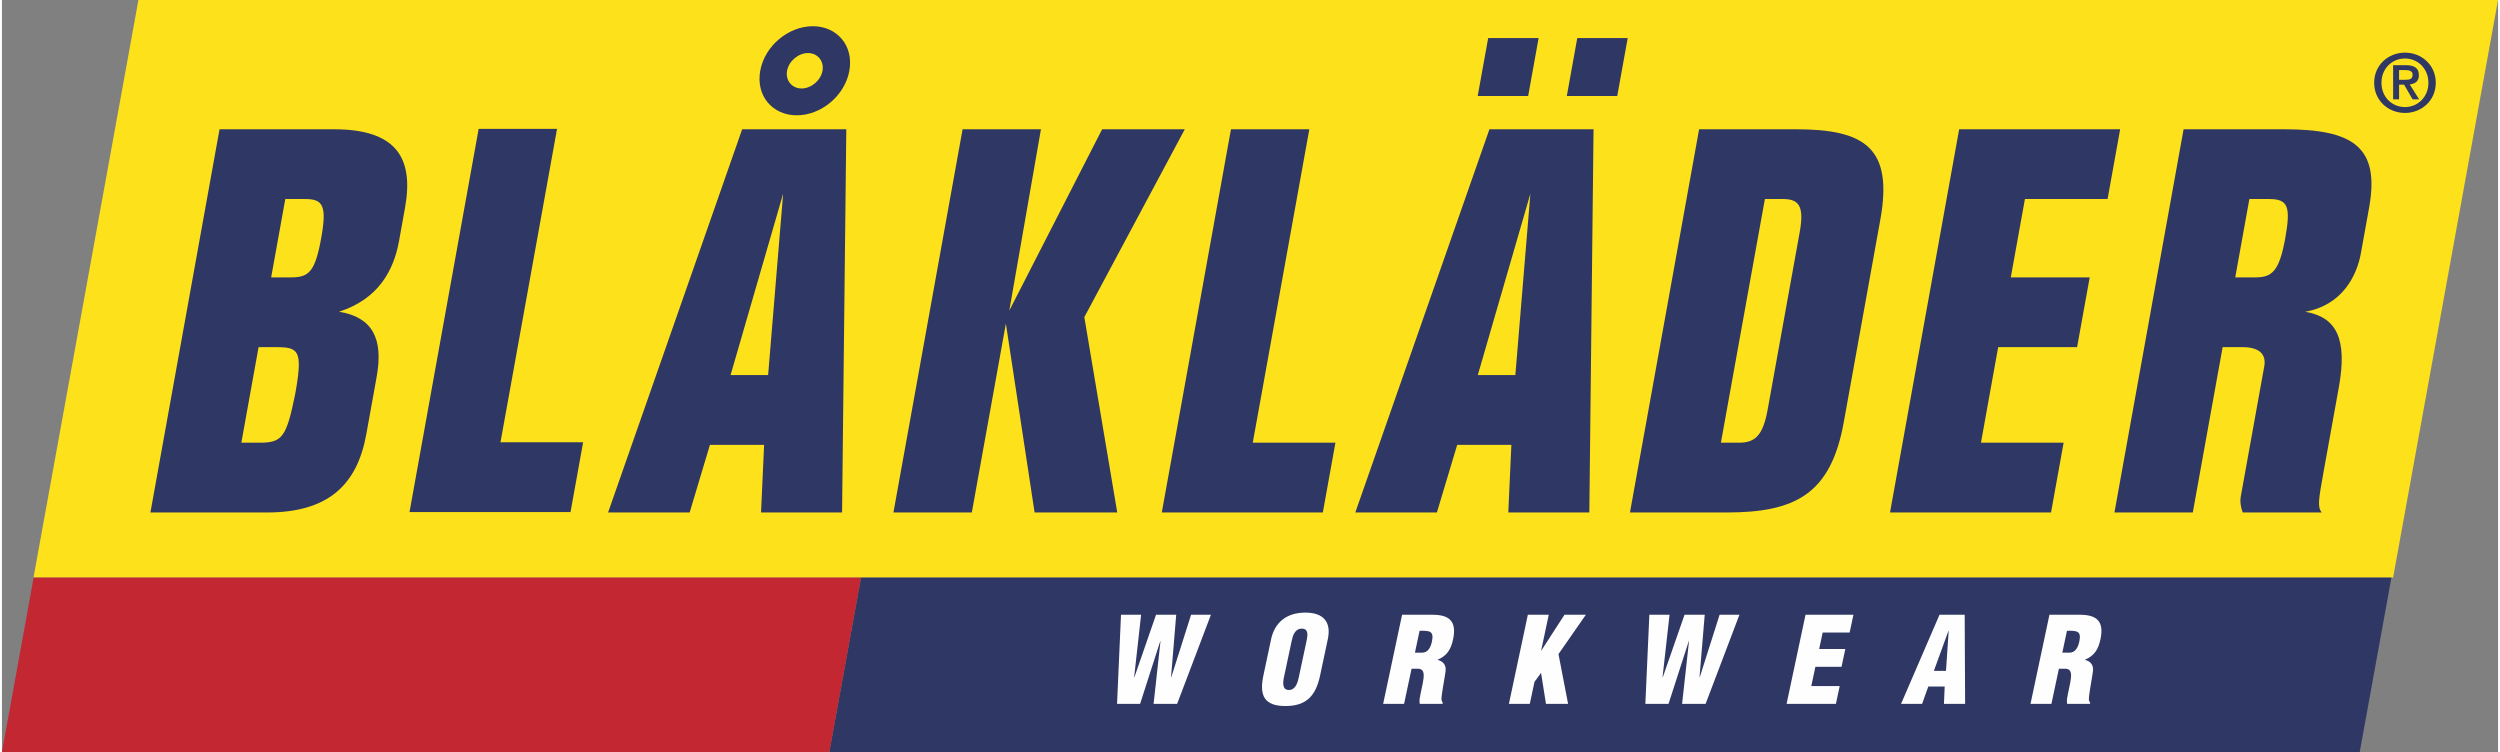
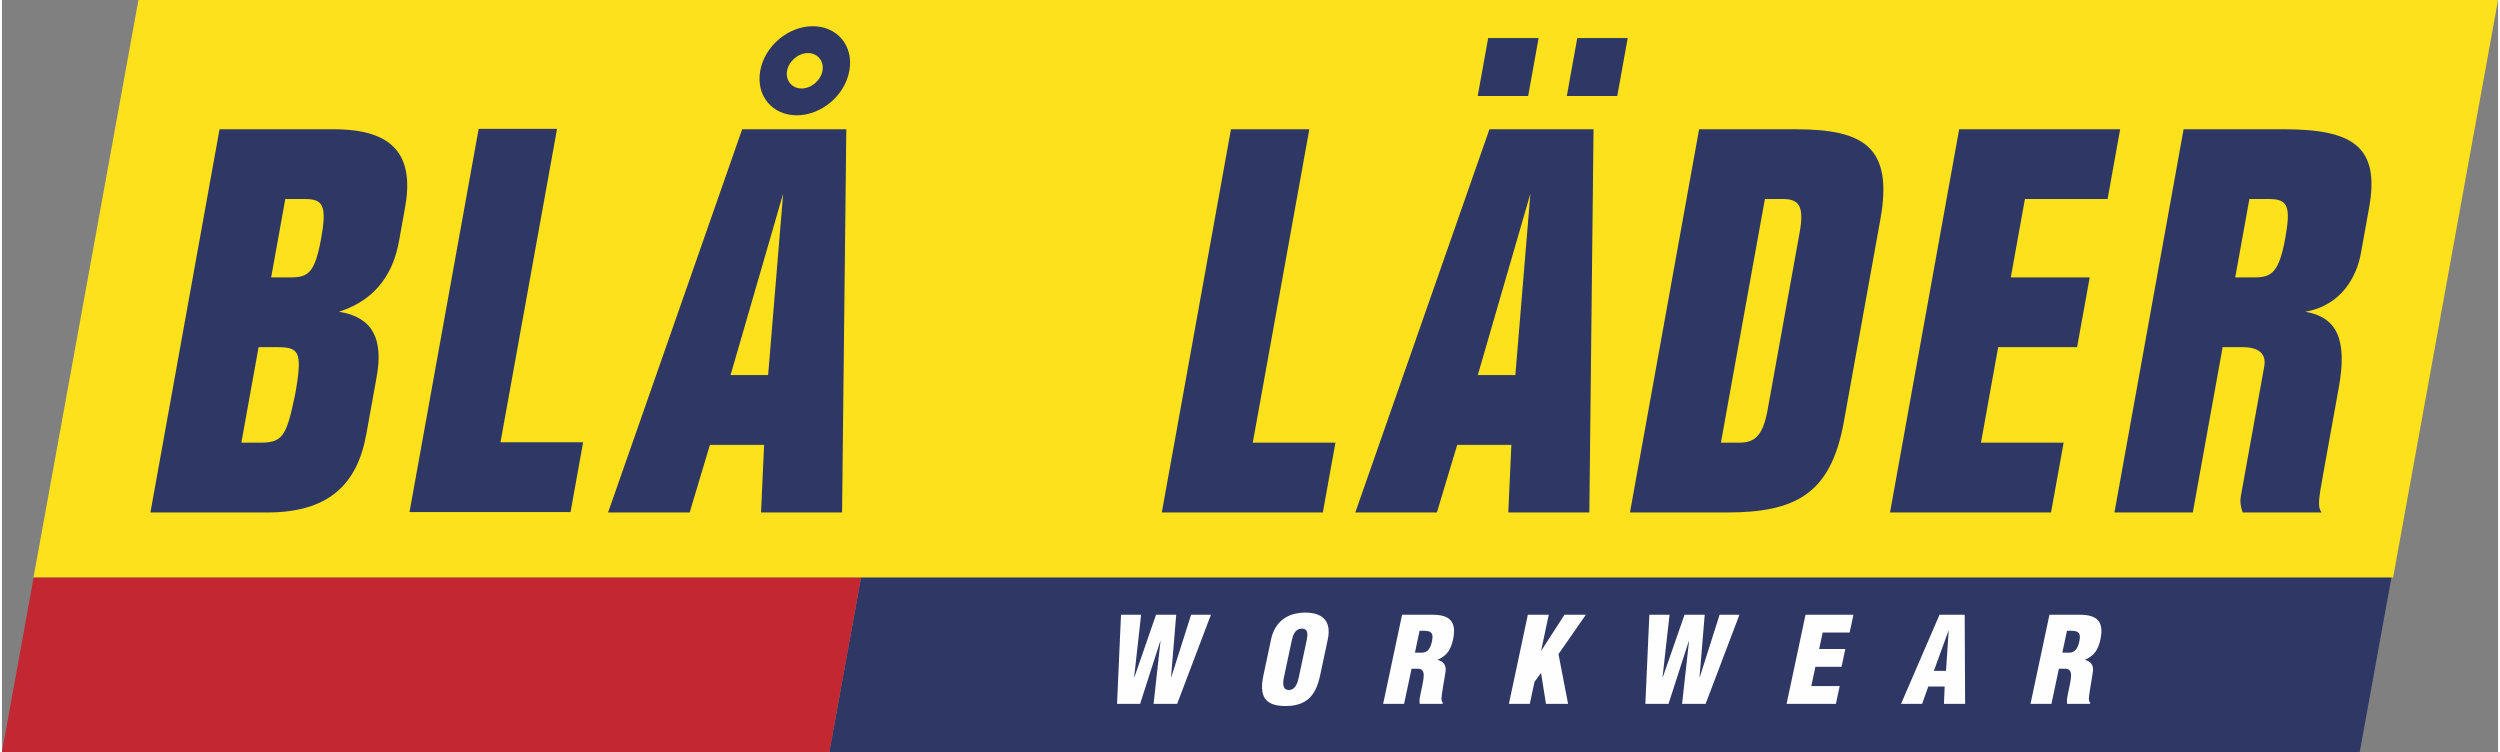
<svg xmlns="http://www.w3.org/2000/svg" xml:space="preserve" width="1097px" height="330px" version="1.1" style="shape-rendering:geometricPrecision; text-rendering:geometricPrecision; image-rendering:optimizeQuality; fill-rule:evenodd; clip-rule:evenodd" viewBox="0 0 1097.74 330.74">
  <rect x="0" y="0" width="1097.74" height="330.74" fill="#808080" stroke="none" />
  <defs>
    <style type="text/css"> .fil2 {fill:#2F3765} .fil4 {fill:#FEFEFE;fill-rule:nonzero} .fil0 {fill:#FDE11A;fill-rule:nonzero} .fil3 {fill:#C22732;fill-rule:nonzero} .fil1 {fill:#2F3765;fill-rule:nonzero} </style>
  </defs>
  <g id="Layer_x0020_1">
    <g id="_2078035115376">
      <polygon class="fil0" points="1051.58,254.03 13.86,254.03 60.02,0 1097.74,0 " />
      <g>
        <path class="fil1" d="M140.39 104.76c-2.69,14.87 -5.47,17.23 -13.26,17.23l-8.74 0 6.22 -34.46 8.74 0c7.79,0 9.63,2.83 7.04,17.23zm-10.89 65.46c-0.18,1.08 -0.38,2.23 -0.61,3.46 -3.83,18.65 -5.67,21.01 -15.58,21.01l-8.03 0 4.41 -24.47 3.17 -17.55 8.03 0c9.27,0 11.22,1.66 8.61,17.54l0 0.01zm34.48 0l0.82 -4.57c3.02,-16.75 -1.88,-26.19 -16.56,-28.55 17.55,-5.67 24.09,-18.41 26.4,-31.16l2.63 -14.63c4.09,-22.66 -4.64,-34.46 -31.3,-34.46l-50.28 0 -30.4 168.53 51.21 0c26.67,0 39.66,-11.81 43.74,-34.47l3.74 -20.69z" />
      </g>
      <polygon class="fil1" points="223.63,170.22 244.12,56.66 209.65,56.66 189.15,170.22 179.24,225.19 250.05,225.19 255.59,194.5 219.24,194.5 " />
      <path class="fil1" d="M790.61 102.17l-12.29 68.05 -1.78 9.83c-2.03,11.34 -5.45,14.64 -12.54,14.64l-8.03 0 4.41 -24.47 14.93 -82.69 8.02 0c7.09,0 9.32,3.31 7.28,14.64zm-1.73 -45.32l-42.5 0 -20.45 113.37 -9.96 55.16 42.49 0c30.22,0 45.82,-8.04 51.53,-39.66l2.8 -15.5 13.3 -73.71c5.7,-31.64 -7,-39.66 -37.21,-39.66z" />
      <polygon class="fil1" points="926.02,87.53 931.55,56.85 860.75,56.85 840.29,170.22 830.34,225.38 901.15,225.38 906.69,194.69 870.34,194.69 874.74,170.22 877.91,152.67 912.61,152.67 918.16,121.99 883.45,121.99 889.67,87.53 " />
      <g>
        <path class="fil1" d="M1004.16 104.76c-2.7,14.87 -5.95,17.23 -13.28,17.23l-8.72 0 6.22 -34.46 8.73 0c8.26,0 9.54,3.31 7.05,17.23zm23.58 65.46c3.83,-21.36 -1.09,-30.77 -14.8,-33.12 16.09,-2.83 22.65,-15.58 24.48,-25.73l3.62 -20.06c4.85,-26.9 -7.24,-34.46 -37.45,-34.46l-44.14 0 -20.46 113.37 -9.95 55.16 34.46 0 9.95 -55.16 3.17 -17.55 8.73 0c7.08,0 10.58,2.84 9.57,8.5l-1.64 9.05 34.46 0zm-34.46 0l-8.71 48.3c-0.35,1.9 -0.07,4.26 0.87,6.86l34.71 0c-1.89,-2.6 -1.38,-5.44 0.96,-18.42l6.6 -36.58c0,-0.05 0.03,-0.09 0.03,-0.15l-34.46 -0.01z" />
      </g>
      <path class="fil1" d="M336.95 164.95l-16.52 0 23.12 -79.78 -6.6 79.78zm-51.08 5.27l-19.31 55.16 35.88 0 8.91 -29.74 23.83 0 -1.35 29.74 35.64 0 0.6 -55.16 1.26 -113.37 -45.8 0 -39.66 113.37z" />
      <path class="fil1" d="M360.86 31.13c-0.77,4.24 -4.94,7.78 -9.19,7.78 -4.26,0 -7.16,-3.54 -6.39,-7.78 0.77,-4.26 4.95,-7.79 9.19,-7.79 4.25,0 7.16,3.53 6.39,7.79zm-4.26 -19.6c-10.61,0 -21.12,8.5 -23.12,19.6 -1.99,11.09 5.43,19.58 16.06,19.58 10.62,0 21.12,-8.49 23.13,-19.58 2,-11.1 -5.44,-19.6 -16.07,-19.6z" />
-       <polygon class="fil1" points="476.01,139.46 520.19,56.85 483.84,56.85 443.01,136.62 456.93,56.85 422.47,56.85 402.02,170.22 392.06,225.38 426.53,225.38 436.48,170.22 441.51,142.29 445.76,170.22 454.14,225.38 490.49,225.38 481.19,170.22 " />
      <polygon class="fil1" points="675.8,16.73 653.62,16.73 649.01,42.22 671.2,42.22 " />
      <polygon class="fil1" points="688.2,42.22 710.38,42.22 714.98,16.73 692.8,16.73 " />
      <path class="fil1" d="M665.57 164.95l-16.52 0 23.13 -79.78 -6.61 79.78zm-51.08 5.27l-19.31 55.16 35.88 0 8.93 -29.74 23.83 0 -1.36 29.74 35.64 0 0.61 -55.16 1.24 -113.37 -45.78 0 -39.68 113.37z" />
      <polygon class="fil1" points="554.51,170.22 574.96,56.85 540.5,56.85 520.05,170.22 510.08,225.38 580.9,225.38 586.44,194.69 550.08,194.69 " />
-       <path class="fil2" d="M1056.81 49.67c7.19,0 13.54,-5.34 13.54,-13.26 0,-7.92 -6.35,-13.26 -13.54,-13.26 -7.22,0 -13.55,5.34 -13.55,13.26 0,7.92 6.33,13.26 13.55,13.26l0 0zm-10.34 -13.26c0,-6.2 4.56,-10.68 10.34,-10.68 5.69,0 10.31,4.48 10.31,10.68 0,6.2 -4.62,10.68 -10.31,10.68 -5.78,0 -10.34,-4.48 -10.34,-10.68l0 0zm7.75 0.82l2.19 0 3.76 6.46 2.85 0 -4.11 -6.56c2.33,-0.26 4.02,-1.33 4.02,-4.05 0,-3.15 -2.01,-4.41 -5.67,-4.41l-5.66 0 0 15.02 2.62 0 0 -6.46zm0 -2.14l0 -4.27 2.8 0c1.46,0 3.15,0.29 3.15,2.05 0,2 -1.43,2.22 -3.19,2.22l-2.76 0 0 0z" />
      <polygon class="fil1" points="1036.91,330.74 363.86,330.74 377.8,254.03 1050.85,254.03 " />
      <polygon class="fil3" points="363.86,330.74 0,330.74 13.93,254.03 377.8,254.03 " />
      <polygon class="fil4" points="514.14,297.85 514.24,297.85 522.96,270.36 531.69,270.36 516.82,309.55 506.47,309.55 509.51,281.96 509.41,281.96 500.54,309.55 490.4,309.55 492.14,270.36 500.98,270.36 497.91,297.9 498.04,297.8 507.54,270.36 516.42,270.36 " />
      <path class="fil4" d="M583.09 281.12c1.6,-7.53 -1.85,-11.71 -9.9,-11.71 -8.05,0 -13.44,4.18 -15.04,11.71l-3.39 15.95c-1.88,8.83 0.39,13.43 9.69,13.43 9.31,0 13.37,-4.6 15.25,-13.43l3.39 -15.95zm-12.76 16.73c-0.47,2.25 -1.4,5.6 -4.37,5.6 -2.98,0 -2.64,-3.35 -2.16,-5.6l3.42 -16.1c0.52,-2.4 1.48,-5.28 4.42,-5.28 3.03,0 2.63,2.88 2.12,5.28l-3.43 16.1z" />
      <path class="fil4" d="M619.92 294.09l3.03 0c2.1,0.16 2.5,1.72 2.25,4.12 -0.25,2.41 -1.14,5.65 -1.73,9.1 -0.11,0.78 -0.06,1.52 0.05,2.24l10.03 0 0.12 -0.51c-0.35,-0.37 -0.5,-0.84 -0.61,-1.37 0.01,-2.5 1.4,-9.24 1.81,-12.38 0.41,-2.72 -1.03,-4.5 -3.47,-5.08l0.02 -0.1c4.24,-1.77 5.87,-4.76 6.76,-8.94 1.65,-7.78 -1.47,-10.81 -8.99,-10.81l-13.44 0 -8.33 39.19 9.21 0 3.29 -15.46zm3.53 -16.68c4.52,-0.1 6.41,0.11 5.42,4.76 -0.51,2.4 -1.65,4.86 -4.32,4.86l-3.14 0 2.04 -9.62z" />
      <polygon class="fil4" points="662.73,309.55 671.06,270.36 680.26,270.36 676.93,286.03 677.04,286.03 687.17,270.36 696.57,270.36 684.54,287.66 688.76,309.55 679.03,309.55 676.87,295.91 673.98,299.89 671.92,309.55 " />
      <polygon class="fil4" points="746.56,297.85 746.66,297.85 755.39,270.36 764.11,270.36 749.24,309.55 738.9,309.55 741.94,281.96 741.84,281.96 732.93,309.55 722.74,309.55 724.5,270.36 733.38,270.36 730.29,297.9 730.42,297.8 739.97,270.36 748.85,270.36 " />
      <polygon class="fil4" points="784.85,309.55 793.18,270.36 814.25,270.36 812.58,278.19 800.72,278.19 799.18,285.41 810.68,285.41 809.02,293.24 797.52,293.24 795.72,301.72 808.21,301.72 806.54,309.55 " />
      <path class="fil4" d="M844.45 309.55l2.72 -7.62 7.21 0 -0.32 7.62 9.31 0 -0.19 -39.19 -11.07 0 -16.92 39.19 9.26 0zm10.51 -14.52l-5.33 0 6.4 -17.57 0.11 0 -1.18 17.57z" />
      <path class="fil4" d="M904.61 294.09l3.03 0c2.12,0.16 2.51,1.72 2.26,4.12 -0.25,2.41 -1.14,5.65 -1.72,9.1 -0.11,0.78 -0.06,1.52 0.05,2.24l10.03 0 0.12 -0.51c-0.35,-0.37 -0.51,-0.84 -0.6,-1.37 0.01,-2.5 1.39,-9.24 1.79,-12.38 0.42,-2.72 -1.03,-4.5 -3.48,-5.08l0.03 -0.1c4.25,-1.77 5.87,-4.76 6.76,-8.94 1.66,-7.78 -1.45,-10.81 -8.98,-10.81l-13.45 0 -8.33 39.19 9.2 0 3.29 -15.46zm3.54 -16.68c4.52,-0.1 6.41,0.11 5.43,4.76 -0.51,2.4 -1.67,4.86 -4.33,4.86l-3.13 0 2.03 -9.62z" />
    </g>
  </g>
</svg>